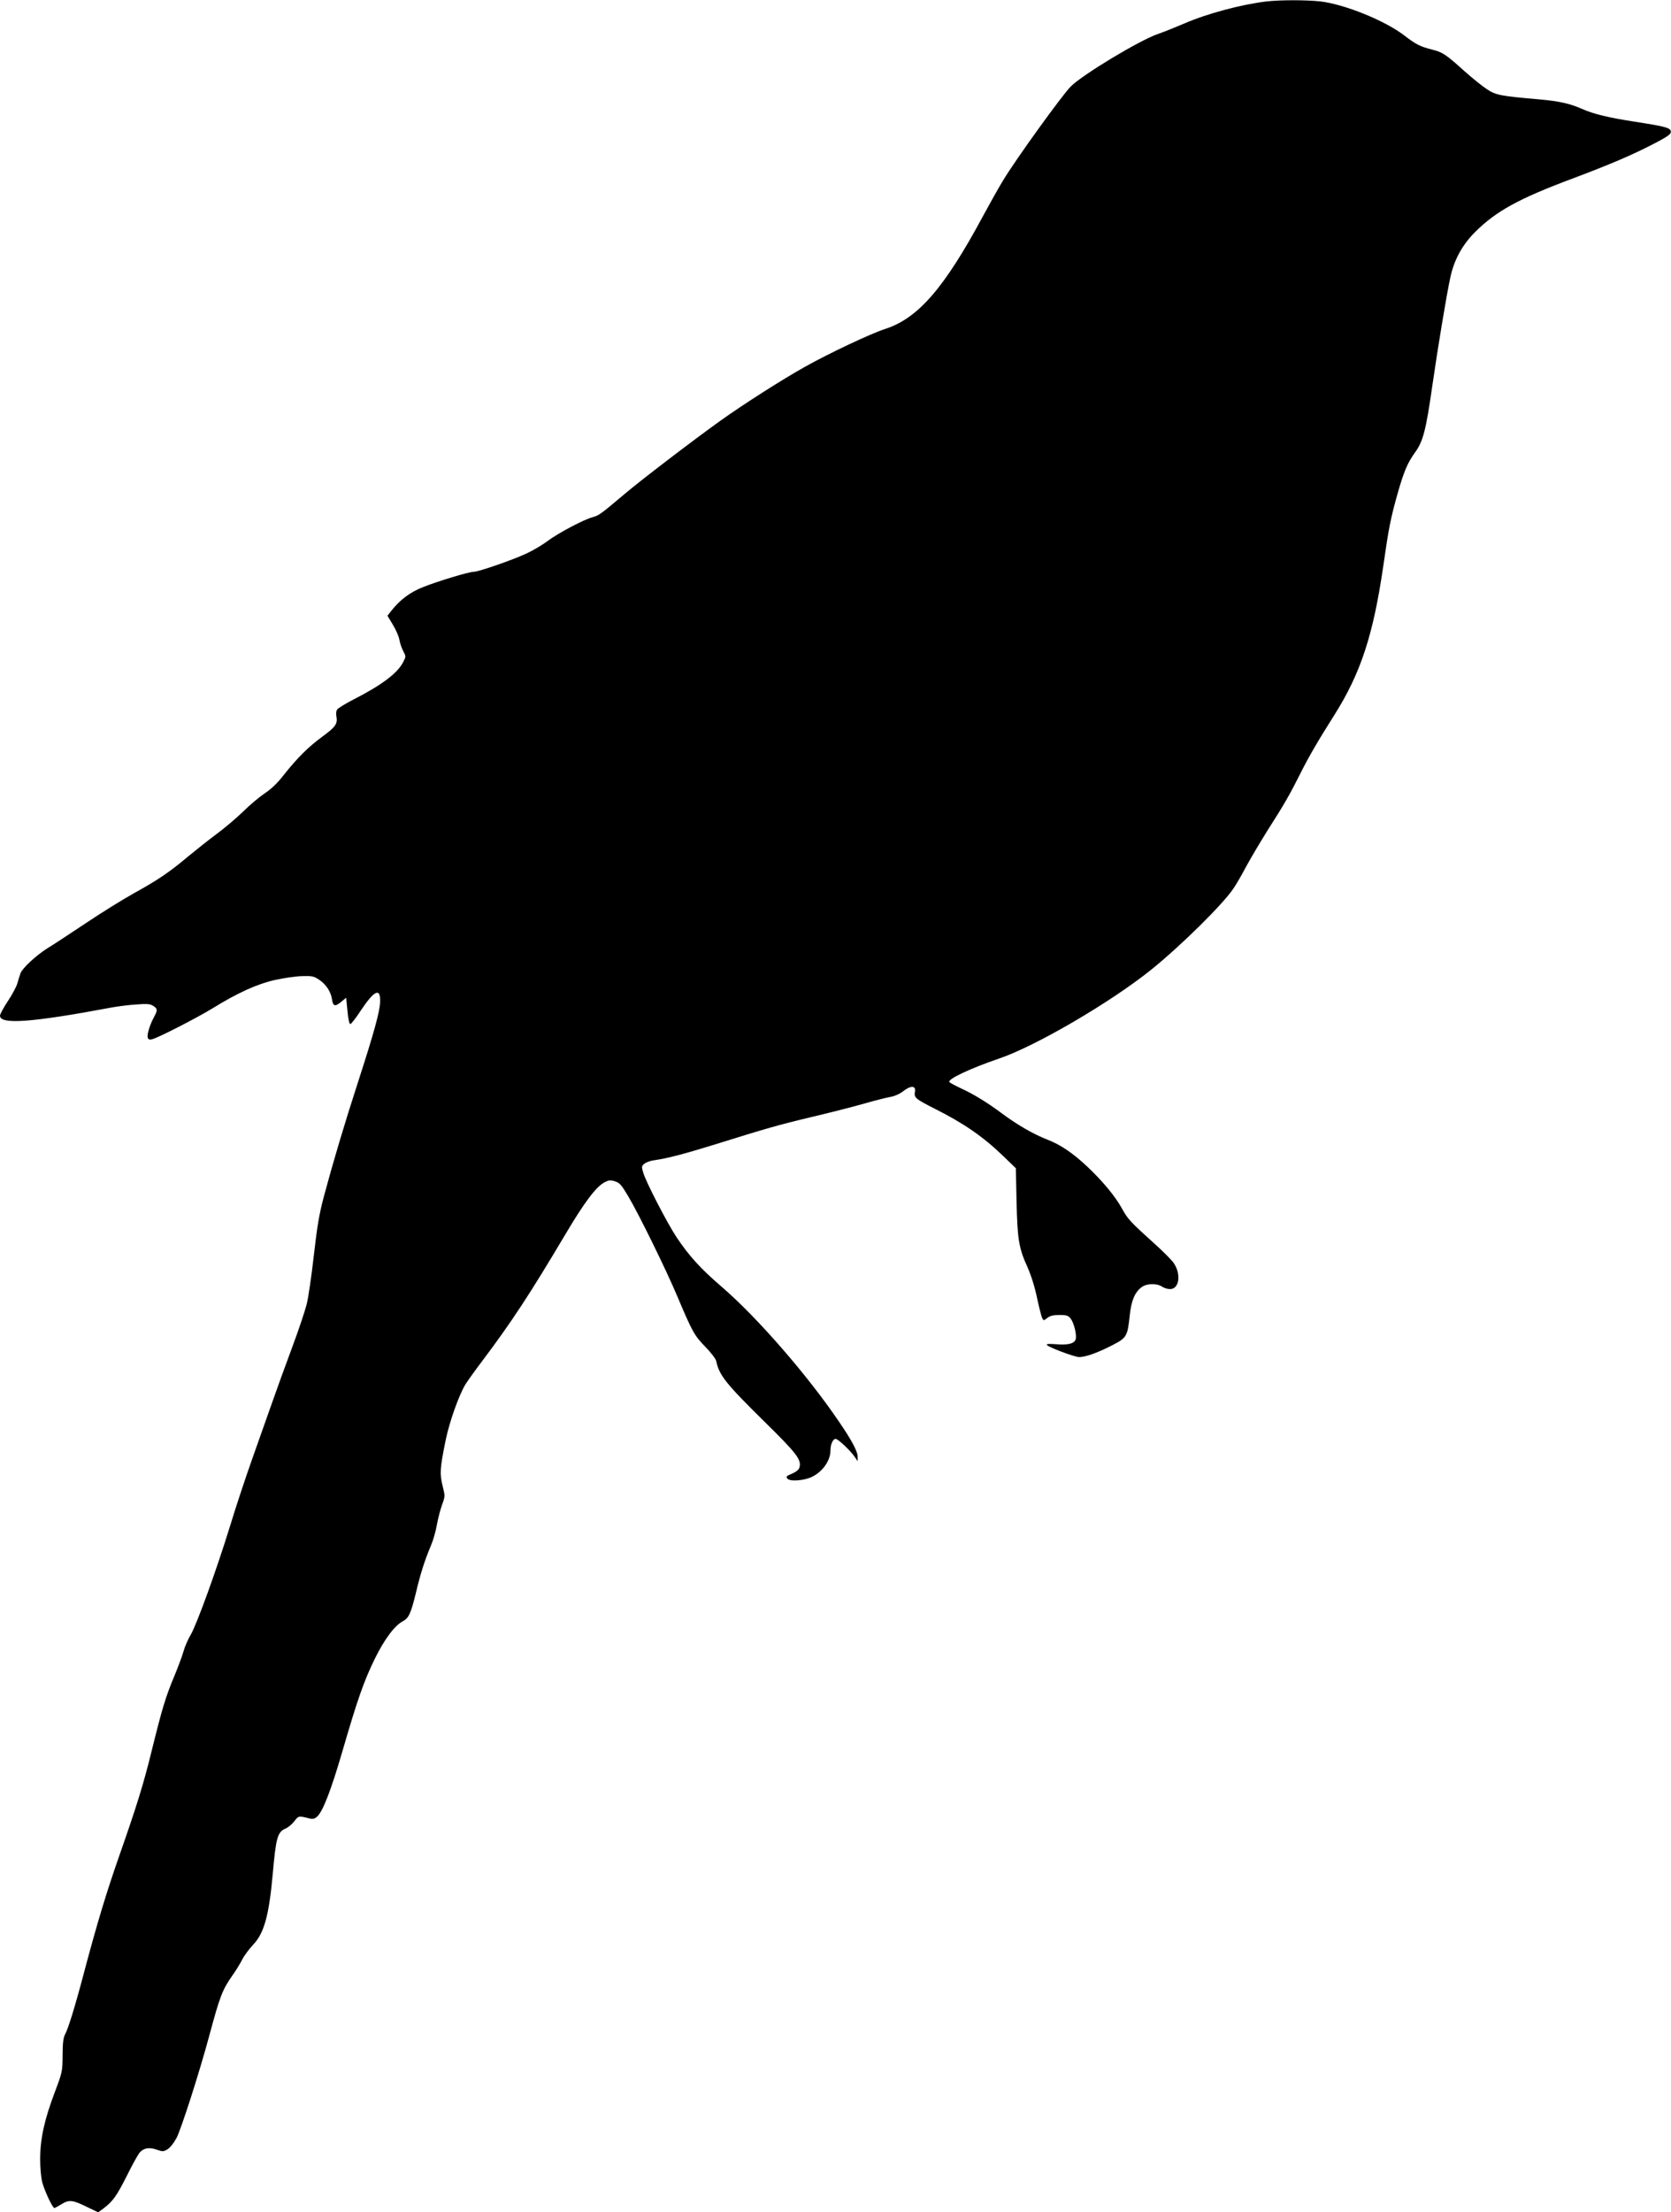
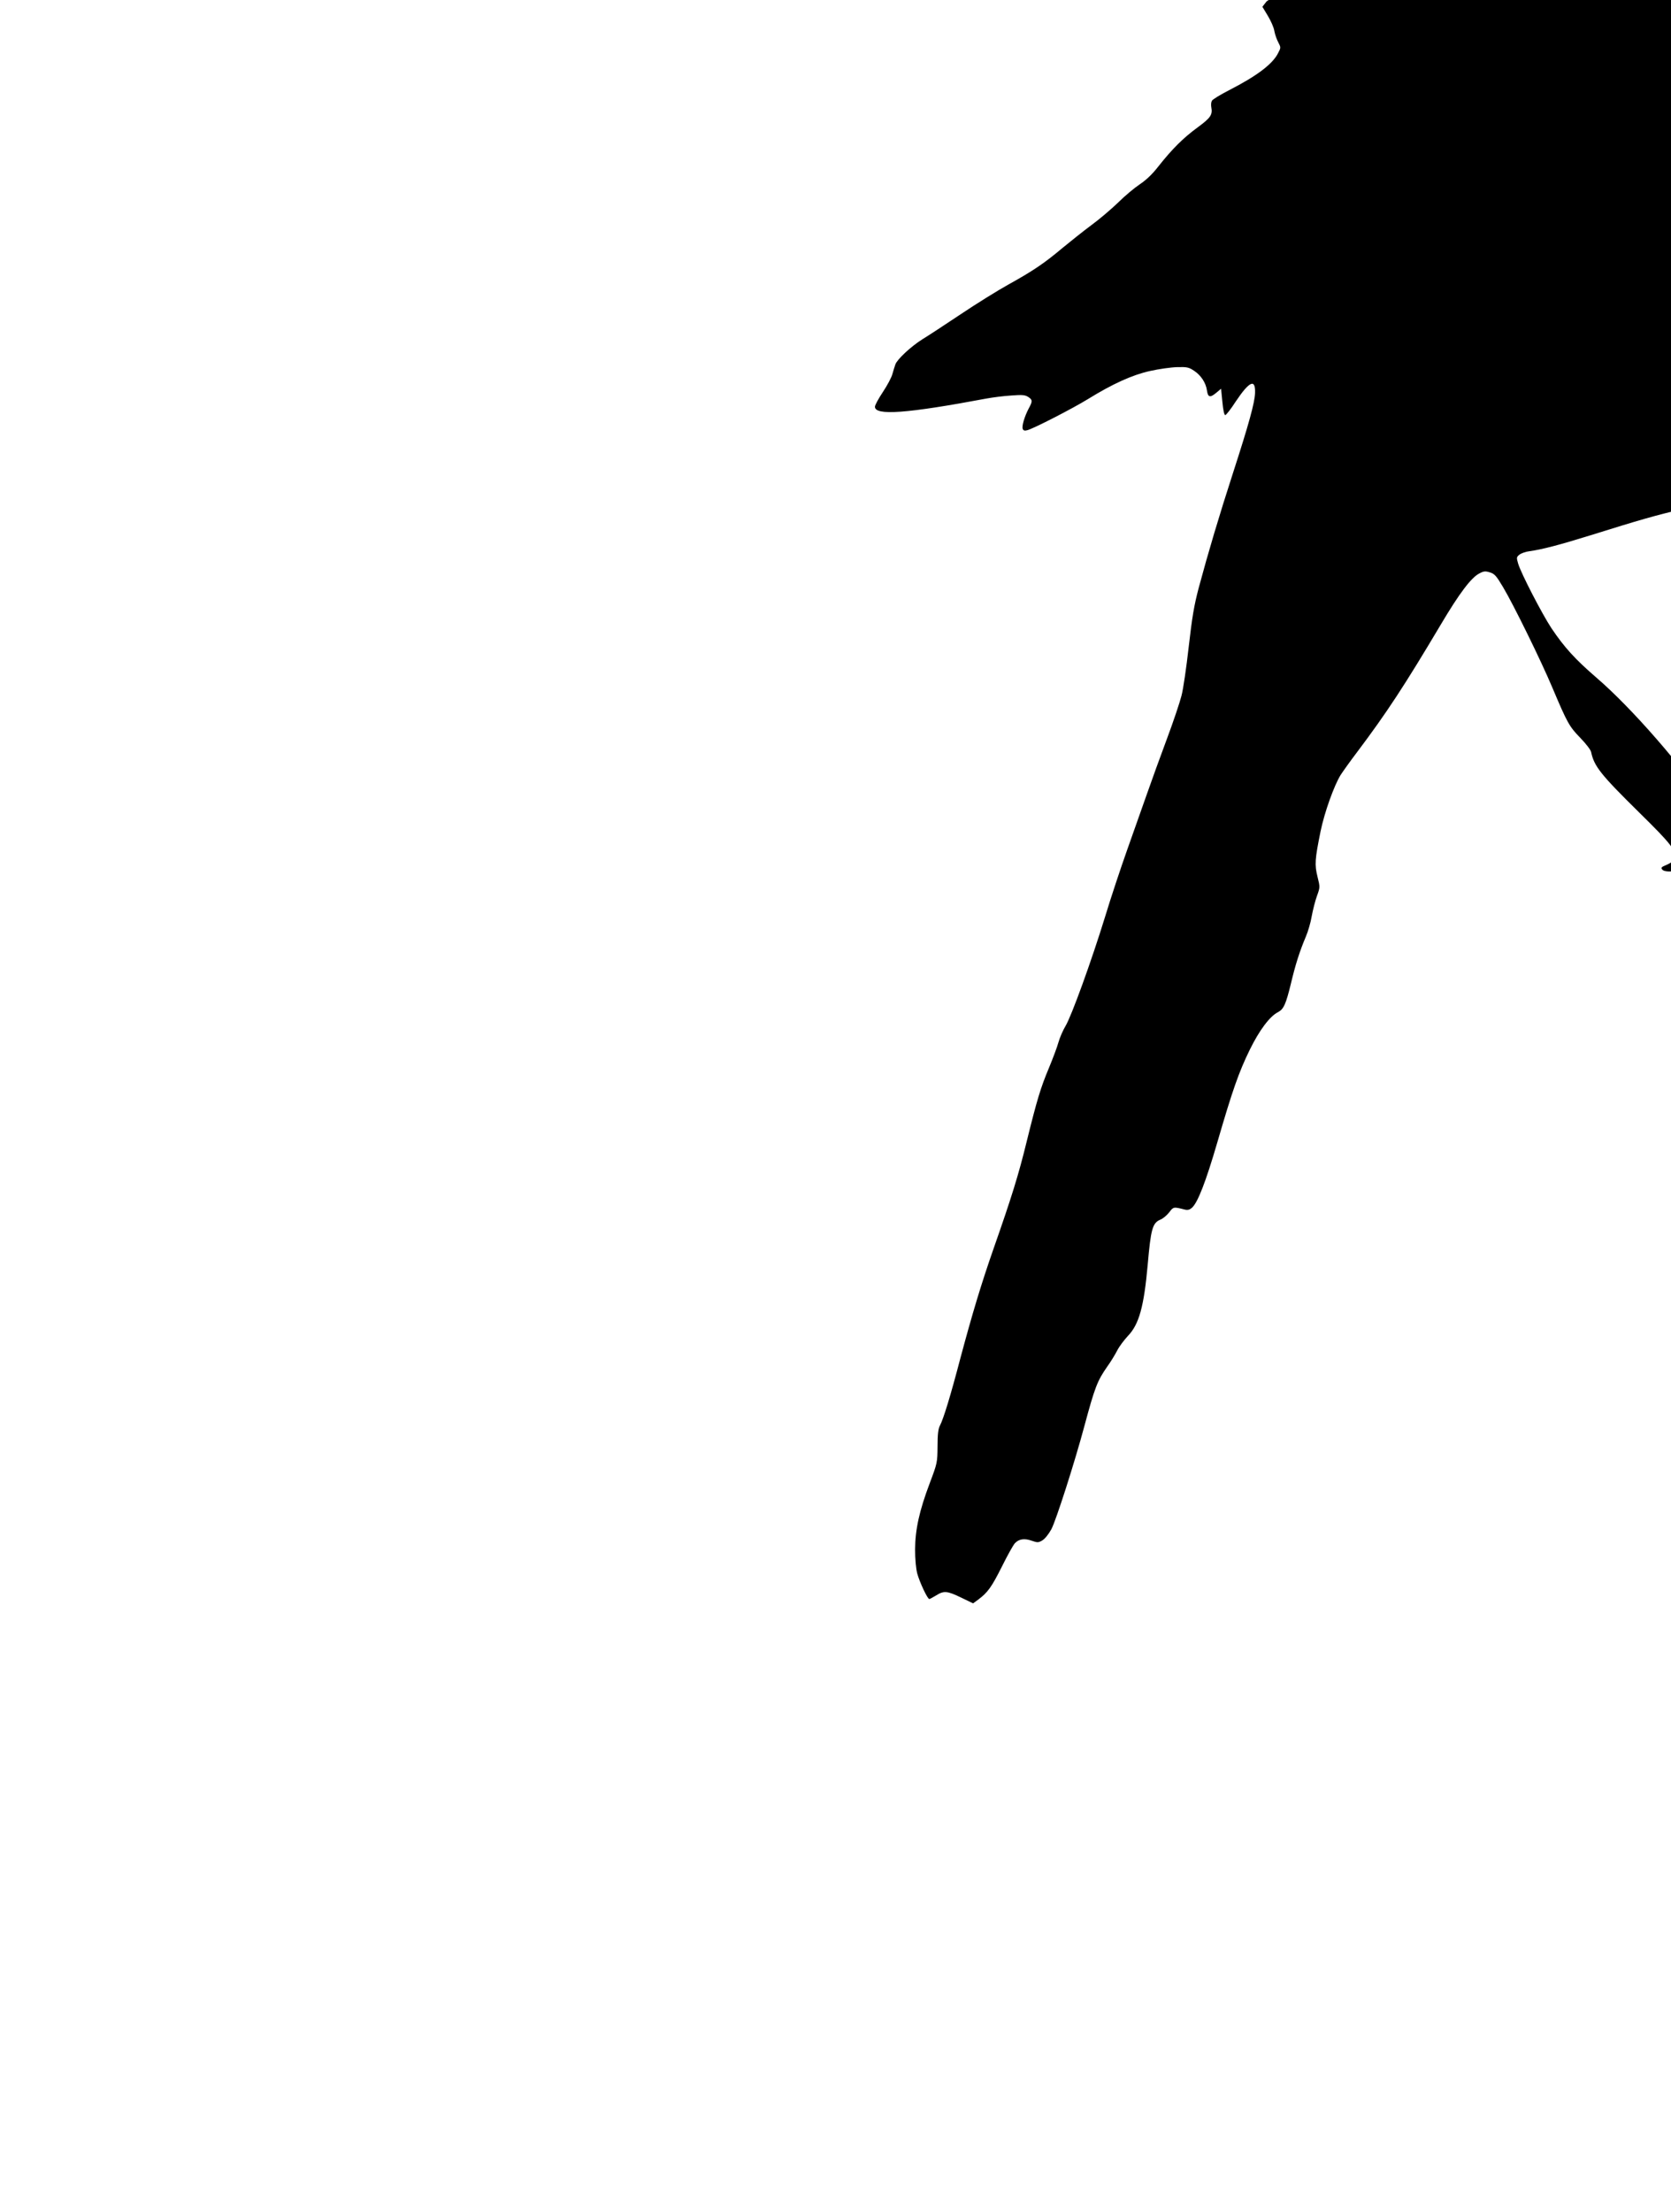
<svg xmlns="http://www.w3.org/2000/svg" version="1.0" width="1161pt" height="1536pt" viewBox="0 0 1161 1536" preserveAspectRatio="xMidYMid meet">
  <g transform="translate(0,1536) scale(0.1,-0.1)" fill="#000000" stroke="none">
-     <path d="M8800 15350 c-172 -20 -415 -85 -569 -152 -64 -27 -147 -61 -186 -74 -130 -45 -521 -281 -605 -364 -60 -60 -385 -510 -472 -655 -30 -49 -92 -160 -138 -245 -269 -500 -451 -710 -680 -784 -98 -31 -392 -170 -556 -262 -158 -88 -429 -261 -590 -376 -190 -136 -554 -414 -667 -510 -161 -136 -176 -147 -220 -159 -61 -16 -242 -112 -312 -165 -33 -25 -98 -64 -145 -86 -99 -46 -335 -128 -369 -128 -33 0 -249 -65 -354 -107 -89 -36 -155 -85 -216 -161 l-29 -37 38 -63 c21 -35 42 -82 45 -105 4 -22 16 -58 27 -78 19 -37 19 -38 -1 -76 -38 -76 -148 -159 -342 -258 -60 -31 -113 -63 -118 -73 -5 -9 -7 -29 -4 -44 10 -53 -4 -74 -97 -142 -98 -72 -174 -147 -272 -271 -41 -53 -85 -94 -127 -122 -36 -24 -104 -80 -151 -127 -48 -46 -131 -117 -186 -157 -54 -40 -143 -111 -199 -157 -126 -106 -205 -160 -375 -254 -74 -41 -226 -135 -336 -209 -111 -74 -230 -152 -265 -173 -78 -49 -174 -138 -187 -174 -5 -15 -15 -46 -21 -68 -6 -23 -36 -79 -66 -124 -30 -45 -55 -91 -55 -102 0 -63 221 -47 775 57 44 8 121 18 172 21 77 6 96 4 118 -10 31 -20 31 -30 3 -81 -28 -53 -49 -122 -41 -141 4 -11 13 -14 31 -9 42 10 316 151 420 215 172 106 307 168 432 196 62 14 148 26 190 27 68 2 81 -1 117 -25 49 -32 83 -85 90 -138 7 -48 22 -51 67 -13 l31 26 9 -91 c5 -56 13 -92 20 -92 6 0 40 43 74 96 94 140 137 159 133 57 -2 -66 -44 -218 -151 -548 -98 -302 -175 -561 -240 -803 -33 -125 -46 -203 -70 -412 -16 -142 -38 -294 -50 -338 -11 -44 -56 -179 -101 -299 -45 -120 -107 -292 -139 -383 -32 -91 -94 -266 -138 -390 -44 -124 -113 -331 -152 -460 -96 -312 -234 -691 -275 -760 -18 -30 -41 -82 -50 -115 -9 -33 -39 -112 -65 -175 -60 -143 -84 -224 -156 -515 -56 -229 -103 -381 -229 -740 -86 -246 -148 -452 -230 -758 -71 -271 -119 -426 -143 -472 -12 -22 -17 -60 -17 -145 -1 -113 -2 -117 -54 -255 -73 -193 -101 -322 -102 -460 0 -69 6 -132 15 -168 17 -61 71 -177 84 -177 4 0 25 12 47 25 54 34 77 32 174 -15 l83 -40 37 27 c66 50 92 87 163 228 38 77 79 150 90 162 28 30 66 36 117 18 41 -14 46 -14 74 2 18 11 44 43 63 78 32 60 161 461 229 715 73 271 90 315 160 415 24 33 54 83 68 110 14 28 48 73 75 102 77 80 111 203 137 492 22 250 33 292 88 315 18 7 45 30 61 50 30 40 30 40 109 20 20 -5 34 -1 49 12 41 36 97 181 177 455 105 361 149 487 226 644 66 134 138 231 196 260 39 21 54 54 89 197 31 131 60 223 104 327 15 35 34 99 41 143 8 43 24 106 36 139 22 61 22 61 4 134 -21 84 -18 121 21 314 27 132 94 319 140 393 15 23 66 95 114 158 207 275 332 466 580 883 131 221 213 329 270 358 30 16 41 17 73 7 32 -10 44 -23 91 -102 73 -122 266 -515 344 -701 102 -241 116 -267 192 -345 39 -40 73 -84 76 -99 21 -100 67 -157 335 -421 224 -220 258 -264 244 -317 -4 -16 -20 -30 -51 -44 -41 -17 -45 -21 -33 -35 18 -22 120 -14 174 14 73 37 125 113 125 181 0 43 17 81 36 81 17 0 107 -85 136 -130 l17 -25 0 28 c1 38 -37 111 -130 247 -220 324 -568 724 -817 938 -146 126 -222 209 -312 343 -64 97 -211 380 -231 448 -12 41 -12 45 9 62 13 10 44 21 70 24 87 12 206 43 422 110 356 111 435 134 670 190 124 29 288 71 365 93 77 22 160 43 185 47 25 4 61 20 80 35 57 45 95 45 87 0 -8 -40 4 -50 134 -116 204 -102 339 -195 480 -331 l87 -84 5 -232 c6 -264 16 -323 76 -455 24 -54 50 -134 66 -212 15 -69 31 -133 37 -143 9 -17 10 -17 35 3 19 15 41 20 84 20 50 0 60 -3 78 -25 23 -30 43 -112 35 -143 -8 -30 -53 -42 -135 -35 -51 4 -70 3 -65 -5 9 -15 189 -83 223 -84 42 -1 125 28 227 80 104 53 110 63 125 206 11 106 35 164 84 200 35 26 104 27 141 3 14 -10 39 -17 55 -17 65 0 79 103 26 181 -15 21 -73 80 -129 130 -174 157 -190 174 -231 249 -46 83 -129 184 -236 286 -105 99 -191 157 -285 193 -93 36 -209 103 -316 183 -101 75 -196 133 -282 172 -40 19 -76 38 -80 44 -12 20 145 94 344 162 255 86 775 390 1058 617 206 166 497 453 571 563 21 30 61 100 90 155 30 55 95 165 145 245 118 184 160 258 230 398 58 116 126 233 236 406 184 291 271 556 341 1036 37 260 51 332 100 505 43 152 70 215 123 287 53 74 74 153 116 448 41 283 98 628 126 760 26 124 83 229 172 318 146 146 305 233 677 372 261 98 411 162 558 238 114 59 133 73 124 96 -8 20 -53 31 -248 61 -183 28 -287 53 -370 90 -81 36 -159 53 -294 65 -266 23 -301 29 -363 70 -31 20 -102 77 -157 126 -131 118 -151 131 -226 150 -82 21 -109 34 -195 100 -136 103 -412 214 -579 234 -101 11 -277 11 -375 0z" />
+     <path d="M8800 15350 l-29 -37 38 -63 c21 -35 42 -82 45 -105 4 -22 16 -58 27 -78 19 -37 19 -38 -1 -76 -38 -76 -148 -159 -342 -258 -60 -31 -113 -63 -118 -73 -5 -9 -7 -29 -4 -44 10 -53 -4 -74 -97 -142 -98 -72 -174 -147 -272 -271 -41 -53 -85 -94 -127 -122 -36 -24 -104 -80 -151 -127 -48 -46 -131 -117 -186 -157 -54 -40 -143 -111 -199 -157 -126 -106 -205 -160 -375 -254 -74 -41 -226 -135 -336 -209 -111 -74 -230 -152 -265 -173 -78 -49 -174 -138 -187 -174 -5 -15 -15 -46 -21 -68 -6 -23 -36 -79 -66 -124 -30 -45 -55 -91 -55 -102 0 -63 221 -47 775 57 44 8 121 18 172 21 77 6 96 4 118 -10 31 -20 31 -30 3 -81 -28 -53 -49 -122 -41 -141 4 -11 13 -14 31 -9 42 10 316 151 420 215 172 106 307 168 432 196 62 14 148 26 190 27 68 2 81 -1 117 -25 49 -32 83 -85 90 -138 7 -48 22 -51 67 -13 l31 26 9 -91 c5 -56 13 -92 20 -92 6 0 40 43 74 96 94 140 137 159 133 57 -2 -66 -44 -218 -151 -548 -98 -302 -175 -561 -240 -803 -33 -125 -46 -203 -70 -412 -16 -142 -38 -294 -50 -338 -11 -44 -56 -179 -101 -299 -45 -120 -107 -292 -139 -383 -32 -91 -94 -266 -138 -390 -44 -124 -113 -331 -152 -460 -96 -312 -234 -691 -275 -760 -18 -30 -41 -82 -50 -115 -9 -33 -39 -112 -65 -175 -60 -143 -84 -224 -156 -515 -56 -229 -103 -381 -229 -740 -86 -246 -148 -452 -230 -758 -71 -271 -119 -426 -143 -472 -12 -22 -17 -60 -17 -145 -1 -113 -2 -117 -54 -255 -73 -193 -101 -322 -102 -460 0 -69 6 -132 15 -168 17 -61 71 -177 84 -177 4 0 25 12 47 25 54 34 77 32 174 -15 l83 -40 37 27 c66 50 92 87 163 228 38 77 79 150 90 162 28 30 66 36 117 18 41 -14 46 -14 74 2 18 11 44 43 63 78 32 60 161 461 229 715 73 271 90 315 160 415 24 33 54 83 68 110 14 28 48 73 75 102 77 80 111 203 137 492 22 250 33 292 88 315 18 7 45 30 61 50 30 40 30 40 109 20 20 -5 34 -1 49 12 41 36 97 181 177 455 105 361 149 487 226 644 66 134 138 231 196 260 39 21 54 54 89 197 31 131 60 223 104 327 15 35 34 99 41 143 8 43 24 106 36 139 22 61 22 61 4 134 -21 84 -18 121 21 314 27 132 94 319 140 393 15 23 66 95 114 158 207 275 332 466 580 883 131 221 213 329 270 358 30 16 41 17 73 7 32 -10 44 -23 91 -102 73 -122 266 -515 344 -701 102 -241 116 -267 192 -345 39 -40 73 -84 76 -99 21 -100 67 -157 335 -421 224 -220 258 -264 244 -317 -4 -16 -20 -30 -51 -44 -41 -17 -45 -21 -33 -35 18 -22 120 -14 174 14 73 37 125 113 125 181 0 43 17 81 36 81 17 0 107 -85 136 -130 l17 -25 0 28 c1 38 -37 111 -130 247 -220 324 -568 724 -817 938 -146 126 -222 209 -312 343 -64 97 -211 380 -231 448 -12 41 -12 45 9 62 13 10 44 21 70 24 87 12 206 43 422 110 356 111 435 134 670 190 124 29 288 71 365 93 77 22 160 43 185 47 25 4 61 20 80 35 57 45 95 45 87 0 -8 -40 4 -50 134 -116 204 -102 339 -195 480 -331 l87 -84 5 -232 c6 -264 16 -323 76 -455 24 -54 50 -134 66 -212 15 -69 31 -133 37 -143 9 -17 10 -17 35 3 19 15 41 20 84 20 50 0 60 -3 78 -25 23 -30 43 -112 35 -143 -8 -30 -53 -42 -135 -35 -51 4 -70 3 -65 -5 9 -15 189 -83 223 -84 42 -1 125 28 227 80 104 53 110 63 125 206 11 106 35 164 84 200 35 26 104 27 141 3 14 -10 39 -17 55 -17 65 0 79 103 26 181 -15 21 -73 80 -129 130 -174 157 -190 174 -231 249 -46 83 -129 184 -236 286 -105 99 -191 157 -285 193 -93 36 -209 103 -316 183 -101 75 -196 133 -282 172 -40 19 -76 38 -80 44 -12 20 145 94 344 162 255 86 775 390 1058 617 206 166 497 453 571 563 21 30 61 100 90 155 30 55 95 165 145 245 118 184 160 258 230 398 58 116 126 233 236 406 184 291 271 556 341 1036 37 260 51 332 100 505 43 152 70 215 123 287 53 74 74 153 116 448 41 283 98 628 126 760 26 124 83 229 172 318 146 146 305 233 677 372 261 98 411 162 558 238 114 59 133 73 124 96 -8 20 -53 31 -248 61 -183 28 -287 53 -370 90 -81 36 -159 53 -294 65 -266 23 -301 29 -363 70 -31 20 -102 77 -157 126 -131 118 -151 131 -226 150 -82 21 -109 34 -195 100 -136 103 -412 214 -579 234 -101 11 -277 11 -375 0z" />
  </g>
</svg>